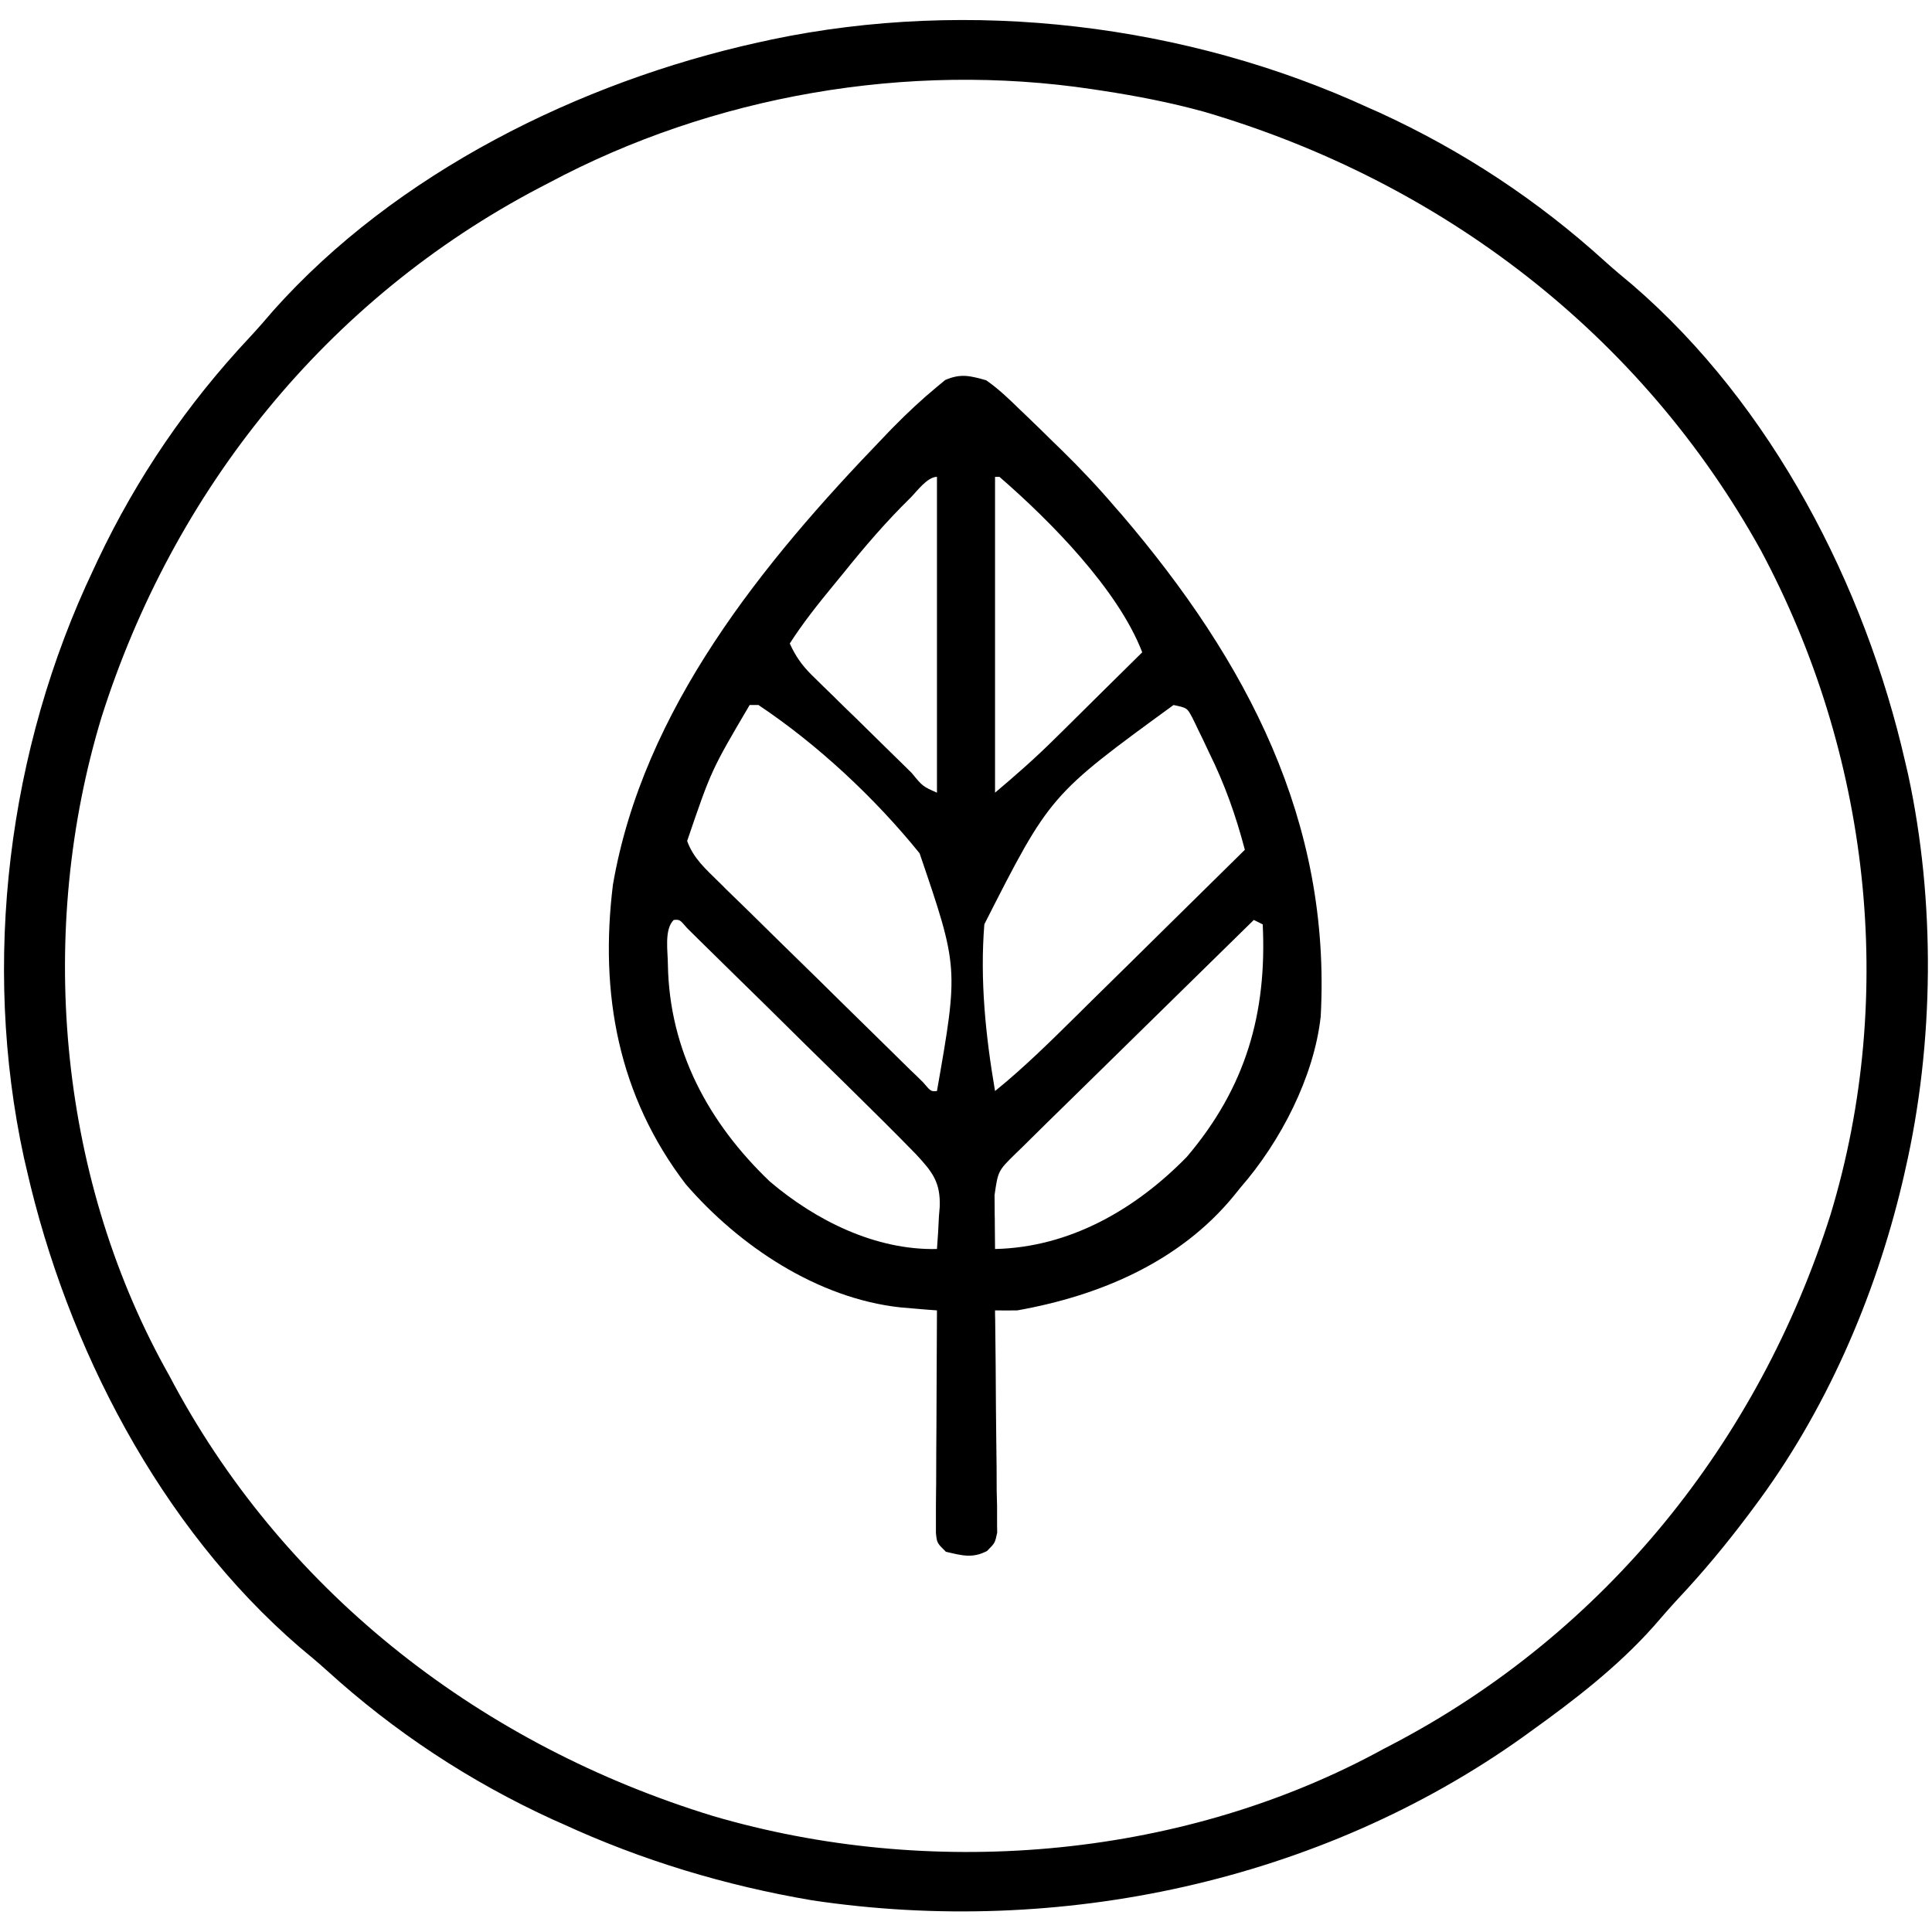
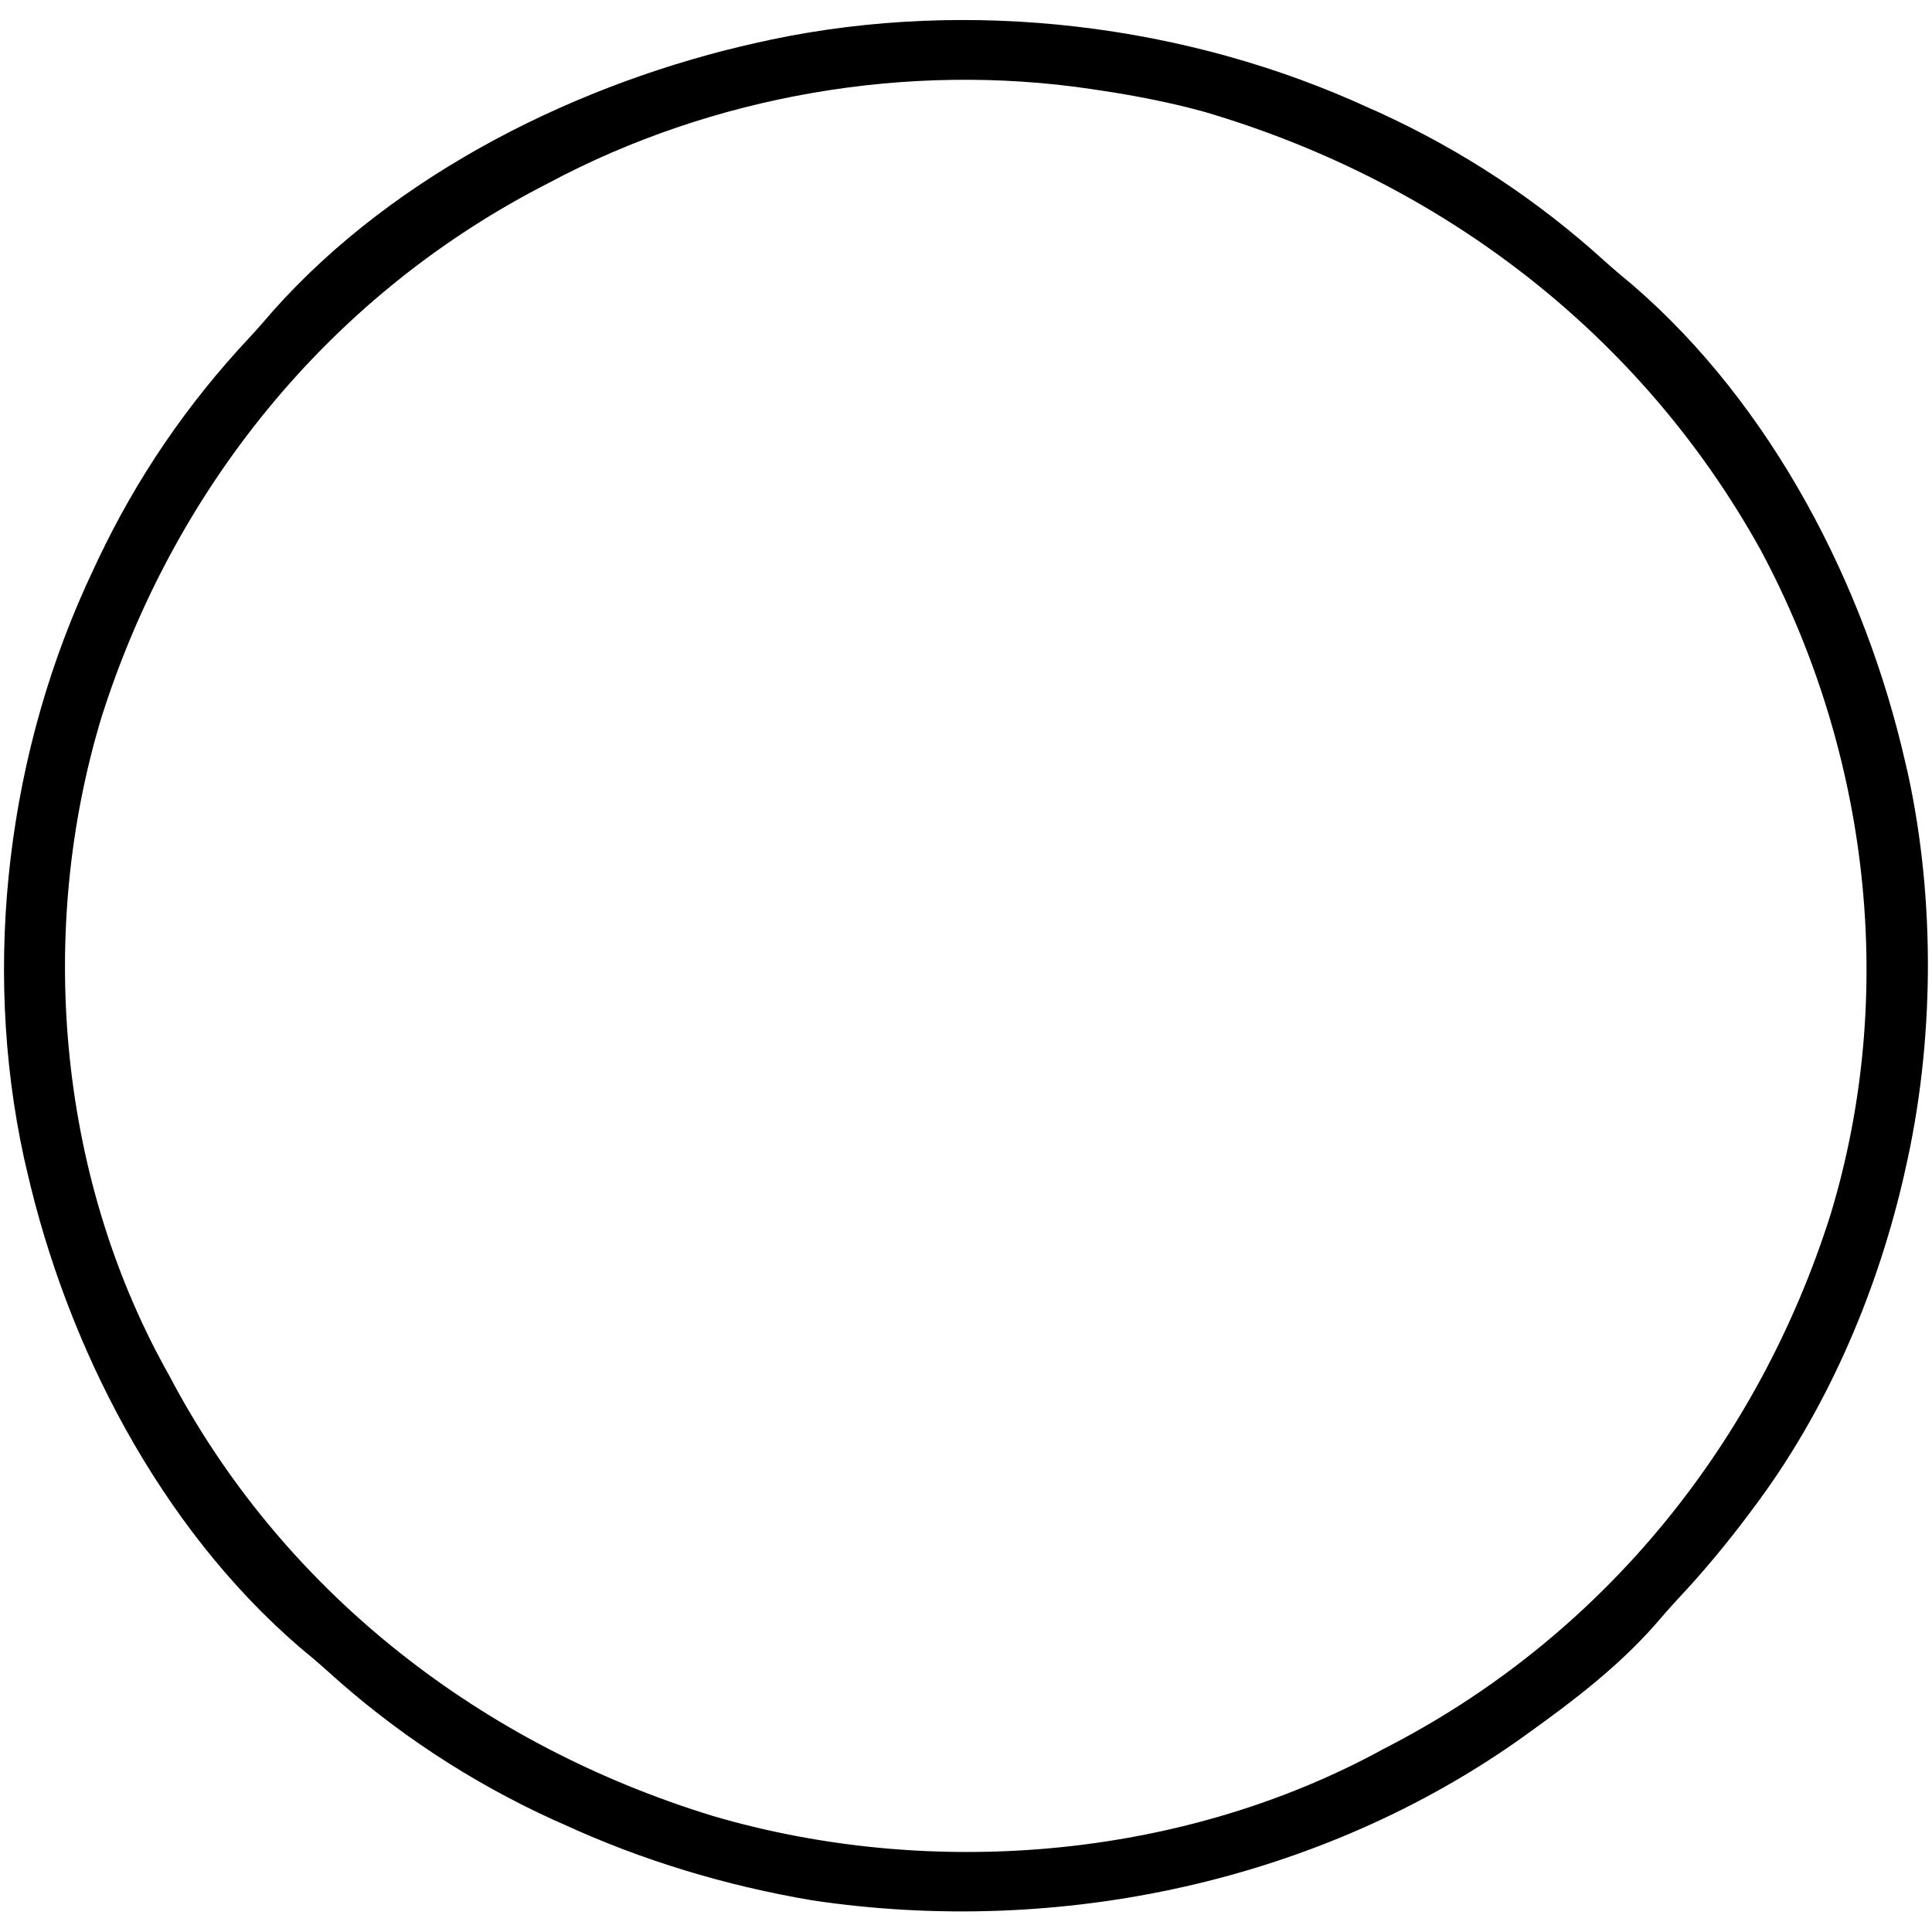
<svg xmlns="http://www.w3.org/2000/svg" width="60px" height="60px" viewBox="0 0 60 59">
  <g id="surface1">
-     <path style=" stroke:none;fill-rule:nonzero;fill:rgb(0%,0%,0%);fill-opacity:1;" d="M 42.539 2.863 C 42.684 2.926 42.684 2.926 42.832 2.992 C 45.422 4.18 47.75 5.715 49.848 7.621 C 50.125 7.871 50.41 8.109 50.699 8.348 C 55.039 12.09 57.918 17.688 59.168 23.164 C 59.199 23.293 59.227 23.418 59.258 23.551 C 60.113 27.492 60.07 31.91 59.168 35.836 C 59.141 35.965 59.109 36.098 59.078 36.23 C 58.23 39.805 56.684 43.367 54.457 46.328 C 54.402 46.398 54.352 46.469 54.297 46.543 C 53.613 47.453 52.895 48.32 52.113 49.152 C 51.852 49.434 51.605 49.719 51.355 50.008 C 50.238 51.262 48.895 52.297 47.527 53.277 C 47.453 53.332 47.379 53.387 47.301 53.441 C 40.996 57.938 32.891 59.664 25.219 58.516 C 22.527 58.059 19.934 57.277 17.461 56.137 C 17.316 56.074 17.316 56.074 17.168 56.008 C 14.578 54.82 12.25 53.285 10.152 51.379 C 9.875 51.129 9.59 50.891 9.301 50.652 C 4.961 46.91 2.082 41.312 0.832 35.836 C 0.801 35.707 0.773 35.582 0.742 35.449 C -0.574 29.383 0.242 22.766 2.91 17.168 C 2.953 17.074 3 16.98 3.043 16.883 C 4.25 14.336 5.812 12.047 7.75 9.98 C 8.004 9.707 8.246 9.43 8.488 9.145 C 12.293 4.879 17.988 2.047 23.555 0.816 C 23.688 0.789 23.816 0.762 23.949 0.73 C 30.121 -0.566 36.852 0.238 42.539 2.863 Z M 17.043 5.18 C 16.953 5.227 16.859 5.273 16.766 5.324 C 10.129 8.797 5.379 14.75 3.152 21.777 C 1.156 28.363 1.785 35.906 5.121 41.977 C 5.168 42.062 5.215 42.148 5.266 42.238 C 5.316 42.332 5.363 42.422 5.414 42.516 C 8.945 49.039 15 53.711 22.145 55.898 C 28.844 57.863 36.516 57.246 42.688 53.965 C 42.777 53.918 42.863 53.871 42.957 53.82 C 43.047 53.773 43.141 53.727 43.234 53.676 C 49.871 50.203 54.621 44.25 56.848 37.223 C 58.926 30.375 58.055 22.891 54.684 16.59 C 50.98 9.902 44.797 5.148 37.402 2.973 C 36.355 2.684 35.301 2.48 34.227 2.316 C 34.074 2.293 34.074 2.293 33.922 2.27 C 28.195 1.41 22.129 2.465 17.043 5.18 Z M 17.043 5.18 " />
-     <path style=" stroke:none;fill-rule:nonzero;fill:rgb(0%,0%,0%);fill-opacity:1;" d="M 30.625 11.309 C 31.008 11.574 31.332 11.887 31.664 12.211 C 31.793 12.336 31.793 12.336 31.926 12.461 C 32.188 12.711 32.445 12.965 32.703 13.219 C 32.789 13.301 32.879 13.387 32.969 13.477 C 33.555 14.051 34.109 14.637 34.641 15.262 C 34.707 15.336 34.773 15.41 34.84 15.488 C 38.723 20.035 41.344 25.004 41.016 31.066 C 40.809 32.945 39.77 34.953 38.523 36.383 C 38.453 36.469 38.383 36.555 38.312 36.645 C 36.637 38.684 34.164 39.738 31.594 40.195 C 31.363 40.199 31.133 40.199 30.902 40.195 C 30.902 40.285 30.902 40.375 30.906 40.469 C 30.918 41.398 30.926 42.328 30.93 43.258 C 30.934 43.605 30.938 43.953 30.941 44.301 C 30.949 44.801 30.953 45.301 30.953 45.797 C 30.957 45.953 30.961 46.109 30.965 46.27 C 30.965 46.488 30.965 46.488 30.965 46.707 C 30.965 46.836 30.965 46.965 30.969 47.094 C 30.902 47.418 30.902 47.418 30.652 47.668 C 30.195 47.906 29.867 47.805 29.375 47.691 C 29.098 47.418 29.098 47.418 29.066 47.109 C 29.066 46.984 29.066 46.855 29.066 46.723 C 29.066 46.578 29.066 46.434 29.066 46.285 C 29.07 46.051 29.07 46.051 29.07 45.812 C 29.074 45.652 29.074 45.492 29.074 45.328 C 29.074 44.816 29.078 44.301 29.082 43.789 C 29.082 43.445 29.086 43.098 29.086 42.75 C 29.09 41.898 29.094 41.047 29.098 40.195 C 28.996 40.188 28.891 40.18 28.785 40.172 C 28.648 40.16 28.512 40.148 28.371 40.137 C 28.234 40.125 28.102 40.113 27.961 40.102 C 25.379 39.82 22.949 38.188 21.297 36.277 C 19.199 33.531 18.617 30.359 19.035 26.977 C 19.973 21.527 23.68 16.98 27.438 13.082 C 27.539 12.973 27.645 12.867 27.75 12.758 C 28.184 12.316 28.633 11.898 29.109 11.504 C 29.191 11.438 29.27 11.371 29.355 11.301 C 29.836 11.094 30.121 11.168 30.625 11.309 Z M 28.27 14.965 C 27.52 15.699 26.848 16.484 26.188 17.305 C 26.09 17.426 25.988 17.547 25.887 17.672 C 25.402 18.262 24.938 18.844 24.527 19.484 C 24.707 19.879 24.902 20.16 25.215 20.469 C 25.297 20.551 25.379 20.629 25.465 20.715 C 25.598 20.844 25.598 20.844 25.734 20.977 C 25.828 21.066 25.918 21.156 26.012 21.25 C 26.207 21.441 26.398 21.629 26.594 21.816 C 26.891 22.109 27.188 22.398 27.484 22.691 C 27.672 22.875 27.859 23.059 28.047 23.242 C 28.137 23.332 28.227 23.418 28.316 23.508 C 28.656 23.922 28.656 23.922 29.098 24.117 C 29.098 20.879 29.098 17.645 29.098 14.309 C 28.793 14.309 28.461 14.777 28.27 14.965 Z M 30.902 14.309 C 30.902 17.543 30.902 20.781 30.902 24.117 C 31.547 23.574 32.16 23.035 32.754 22.445 C 32.832 22.367 32.91 22.289 32.992 22.211 C 33.238 21.965 33.484 21.723 33.734 21.477 C 33.902 21.312 34.07 21.145 34.238 20.977 C 34.652 20.57 35.062 20.164 35.473 19.758 C 34.723 17.809 32.621 15.68 31.039 14.309 C 30.992 14.309 30.949 14.309 30.902 14.309 Z M 23.281 21.395 C 22.09 23.418 22.09 23.418 21.34 25.617 C 21.531 26.152 21.918 26.492 22.32 26.887 C 22.391 26.957 22.465 27.027 22.535 27.102 C 22.773 27.332 23.008 27.562 23.246 27.793 C 23.41 27.957 23.574 28.117 23.738 28.277 C 24.082 28.613 24.422 28.953 24.77 29.289 C 25.211 29.719 25.652 30.152 26.09 30.586 C 26.43 30.918 26.77 31.25 27.105 31.582 C 27.27 31.742 27.434 31.902 27.594 32.062 C 27.82 32.285 28.047 32.508 28.273 32.73 C 28.406 32.855 28.535 32.98 28.668 33.113 C 28.91 33.398 28.91 33.398 29.098 33.383 C 29.77 29.551 29.77 29.551 28.559 26 C 27.176 24.289 25.398 22.625 23.555 21.395 C 23.465 21.395 23.375 21.395 23.281 21.395 Z M 36.445 21.395 C 32.609 24.191 32.609 24.191 30.57 28.203 C 30.43 29.934 30.609 31.672 30.902 33.383 C 31.805 32.652 32.625 31.84 33.449 31.027 C 33.602 30.875 33.754 30.727 33.902 30.578 C 34.297 30.191 34.691 29.805 35.086 29.414 C 35.488 29.016 35.891 28.621 36.293 28.223 C 37.082 27.445 37.871 26.668 38.66 25.891 C 38.379 24.824 38.039 23.863 37.551 22.875 C 37.492 22.746 37.43 22.617 37.367 22.484 C 37.309 22.363 37.25 22.242 37.188 22.117 C 37.137 22.004 37.082 21.895 37.027 21.785 C 36.867 21.484 36.867 21.484 36.445 21.395 Z M 20.922 28.07 C 20.621 28.367 20.742 29.055 20.742 29.461 C 20.789 32.117 21.996 34.367 23.91 36.195 C 25.336 37.406 27.191 38.332 29.098 38.289 C 29.125 37.949 29.145 37.609 29.16 37.266 C 29.168 37.172 29.176 37.078 29.184 36.98 C 29.211 36.211 28.957 35.895 28.441 35.34 C 27.801 34.684 27.148 34.035 26.492 33.391 C 26.336 33.238 26.18 33.082 26.023 32.93 C 25.699 32.609 25.371 32.289 25.043 31.969 C 24.625 31.555 24.207 31.145 23.789 30.73 C 23.465 30.414 23.145 30.098 22.82 29.781 C 22.664 29.629 22.512 29.477 22.355 29.324 C 22.141 29.113 21.926 28.902 21.711 28.691 C 21.59 28.57 21.469 28.449 21.34 28.324 C 21.109 28.055 21.109 28.055 20.922 28.07 Z M 38.938 28.07 C 37.91 29.078 36.883 30.086 35.855 31.094 C 35.379 31.562 34.902 32.031 34.426 32.496 C 33.965 32.949 33.504 33.398 33.043 33.852 C 32.867 34.023 32.691 34.195 32.516 34.367 C 32.27 34.609 32.023 34.852 31.781 35.094 C 31.707 35.164 31.633 35.234 31.559 35.309 C 30.996 35.859 30.996 35.859 30.887 36.613 C 30.887 36.812 30.891 37.016 30.891 37.215 C 30.895 37.32 30.895 37.422 30.895 37.527 C 30.895 37.781 30.898 38.035 30.902 38.289 C 33.23 38.238 35.273 37.051 36.859 35.426 C 38.691 33.27 39.348 30.969 39.215 28.207 C 39.125 28.16 39.031 28.117 38.938 28.07 Z M 38.938 28.07 " />
+     <path style=" stroke:none;fill-rule:nonzero;fill:rgb(0%,0%,0%);fill-opacity:1;" d="M 42.539 2.863 C 42.684 2.926 42.684 2.926 42.832 2.992 C 45.422 4.18 47.75 5.715 49.848 7.621 C 50.125 7.871 50.41 8.109 50.699 8.348 C 55.039 12.09 57.918 17.688 59.168 23.164 C 59.199 23.293 59.227 23.418 59.258 23.551 C 60.113 27.492 60.07 31.91 59.168 35.836 C 59.141 35.965 59.109 36.098 59.078 36.23 C 58.23 39.805 56.684 43.367 54.457 46.328 C 54.402 46.398 54.352 46.469 54.297 46.543 C 53.613 47.453 52.895 48.32 52.113 49.152 C 51.852 49.434 51.605 49.719 51.355 50.008 C 50.238 51.262 48.895 52.297 47.527 53.277 C 47.453 53.332 47.379 53.387 47.301 53.441 C 40.996 57.938 32.891 59.664 25.219 58.516 C 22.527 58.059 19.934 57.277 17.461 56.137 C 17.316 56.074 17.316 56.074 17.168 56.008 C 14.578 54.82 12.25 53.285 10.152 51.379 C 9.875 51.129 9.59 50.891 9.301 50.652 C 4.961 46.91 2.082 41.312 0.832 35.836 C 0.801 35.707 0.773 35.582 0.742 35.449 C -0.574 29.383 0.242 22.766 2.91 17.168 C 2.953 17.074 3 16.98 3.043 16.883 C 4.25 14.336 5.812 12.047 7.75 9.98 C 8.004 9.707 8.246 9.43 8.488 9.145 C 12.293 4.879 17.988 2.047 23.555 0.816 C 23.688 0.789 23.816 0.762 23.949 0.73 C 30.121 -0.566 36.852 0.238 42.539 2.863 M 17.043 5.18 C 16.953 5.227 16.859 5.273 16.766 5.324 C 10.129 8.797 5.379 14.75 3.152 21.777 C 1.156 28.363 1.785 35.906 5.121 41.977 C 5.168 42.062 5.215 42.148 5.266 42.238 C 5.316 42.332 5.363 42.422 5.414 42.516 C 8.945 49.039 15 53.711 22.145 55.898 C 28.844 57.863 36.516 57.246 42.688 53.965 C 42.777 53.918 42.863 53.871 42.957 53.82 C 43.047 53.773 43.141 53.727 43.234 53.676 C 49.871 50.203 54.621 44.25 56.848 37.223 C 58.926 30.375 58.055 22.891 54.684 16.59 C 50.98 9.902 44.797 5.148 37.402 2.973 C 36.355 2.684 35.301 2.48 34.227 2.316 C 34.074 2.293 34.074 2.293 33.922 2.27 C 28.195 1.41 22.129 2.465 17.043 5.18 Z M 17.043 5.18 " />
  </g>
</svg>